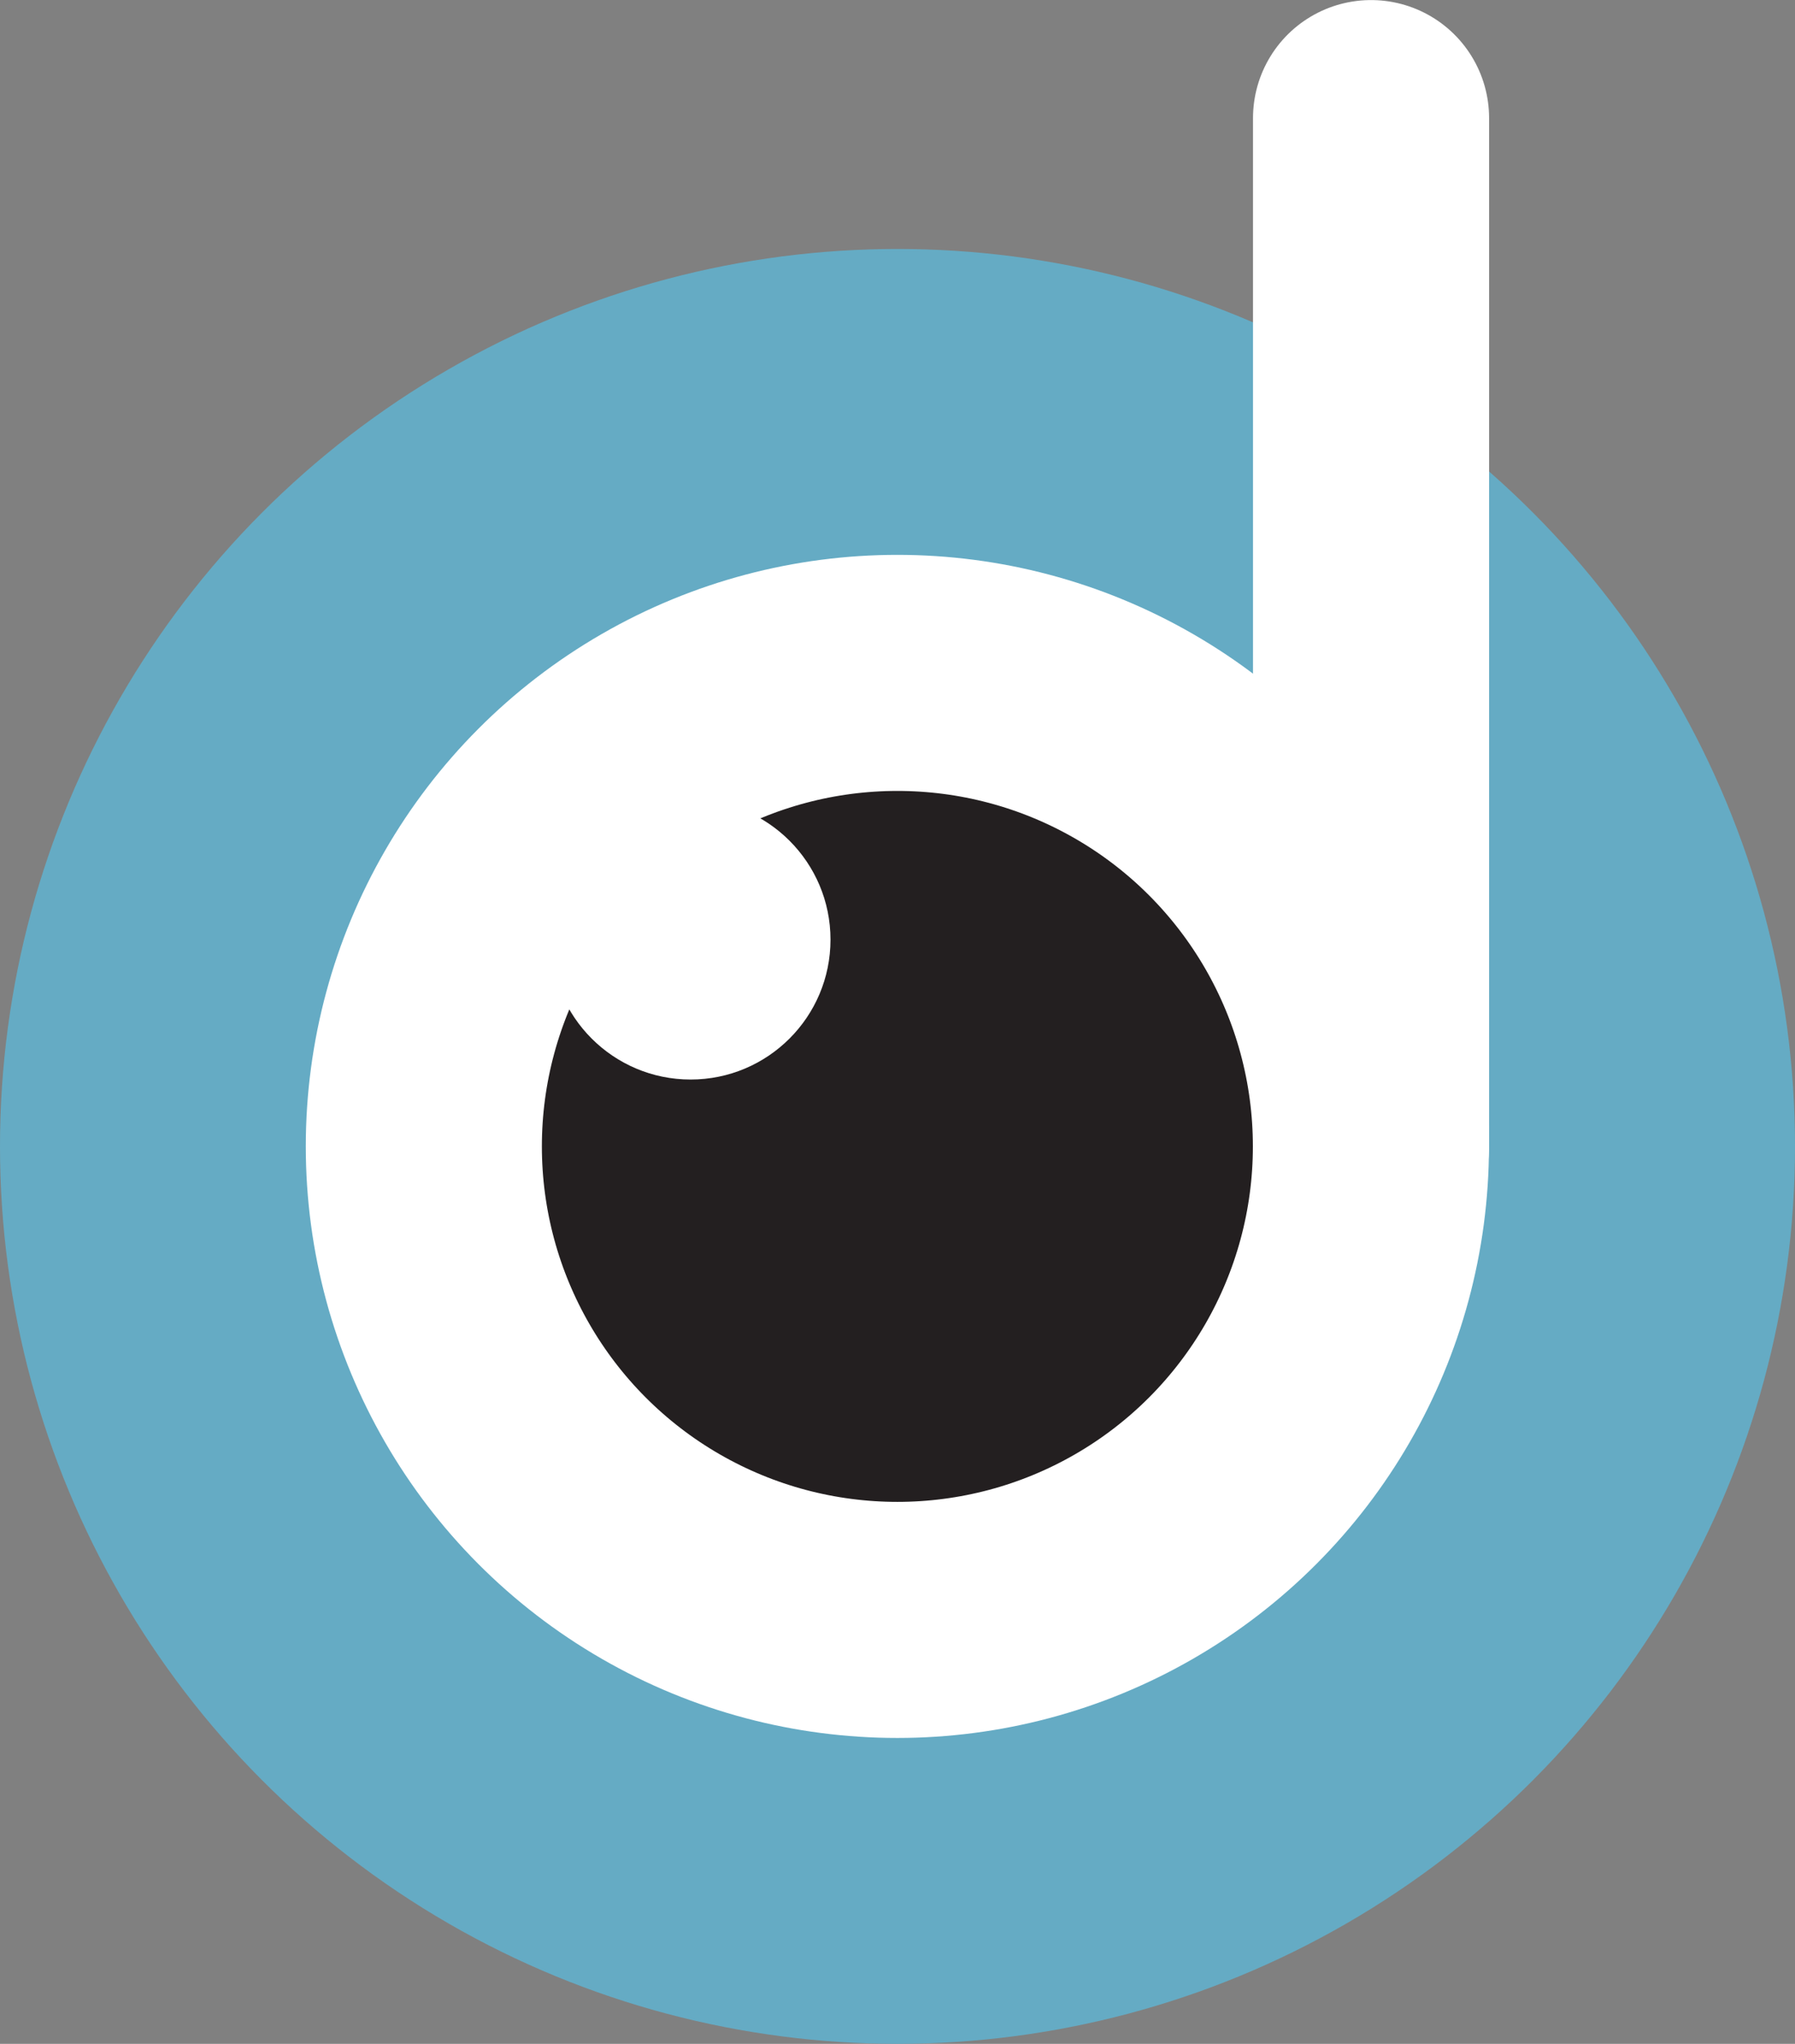
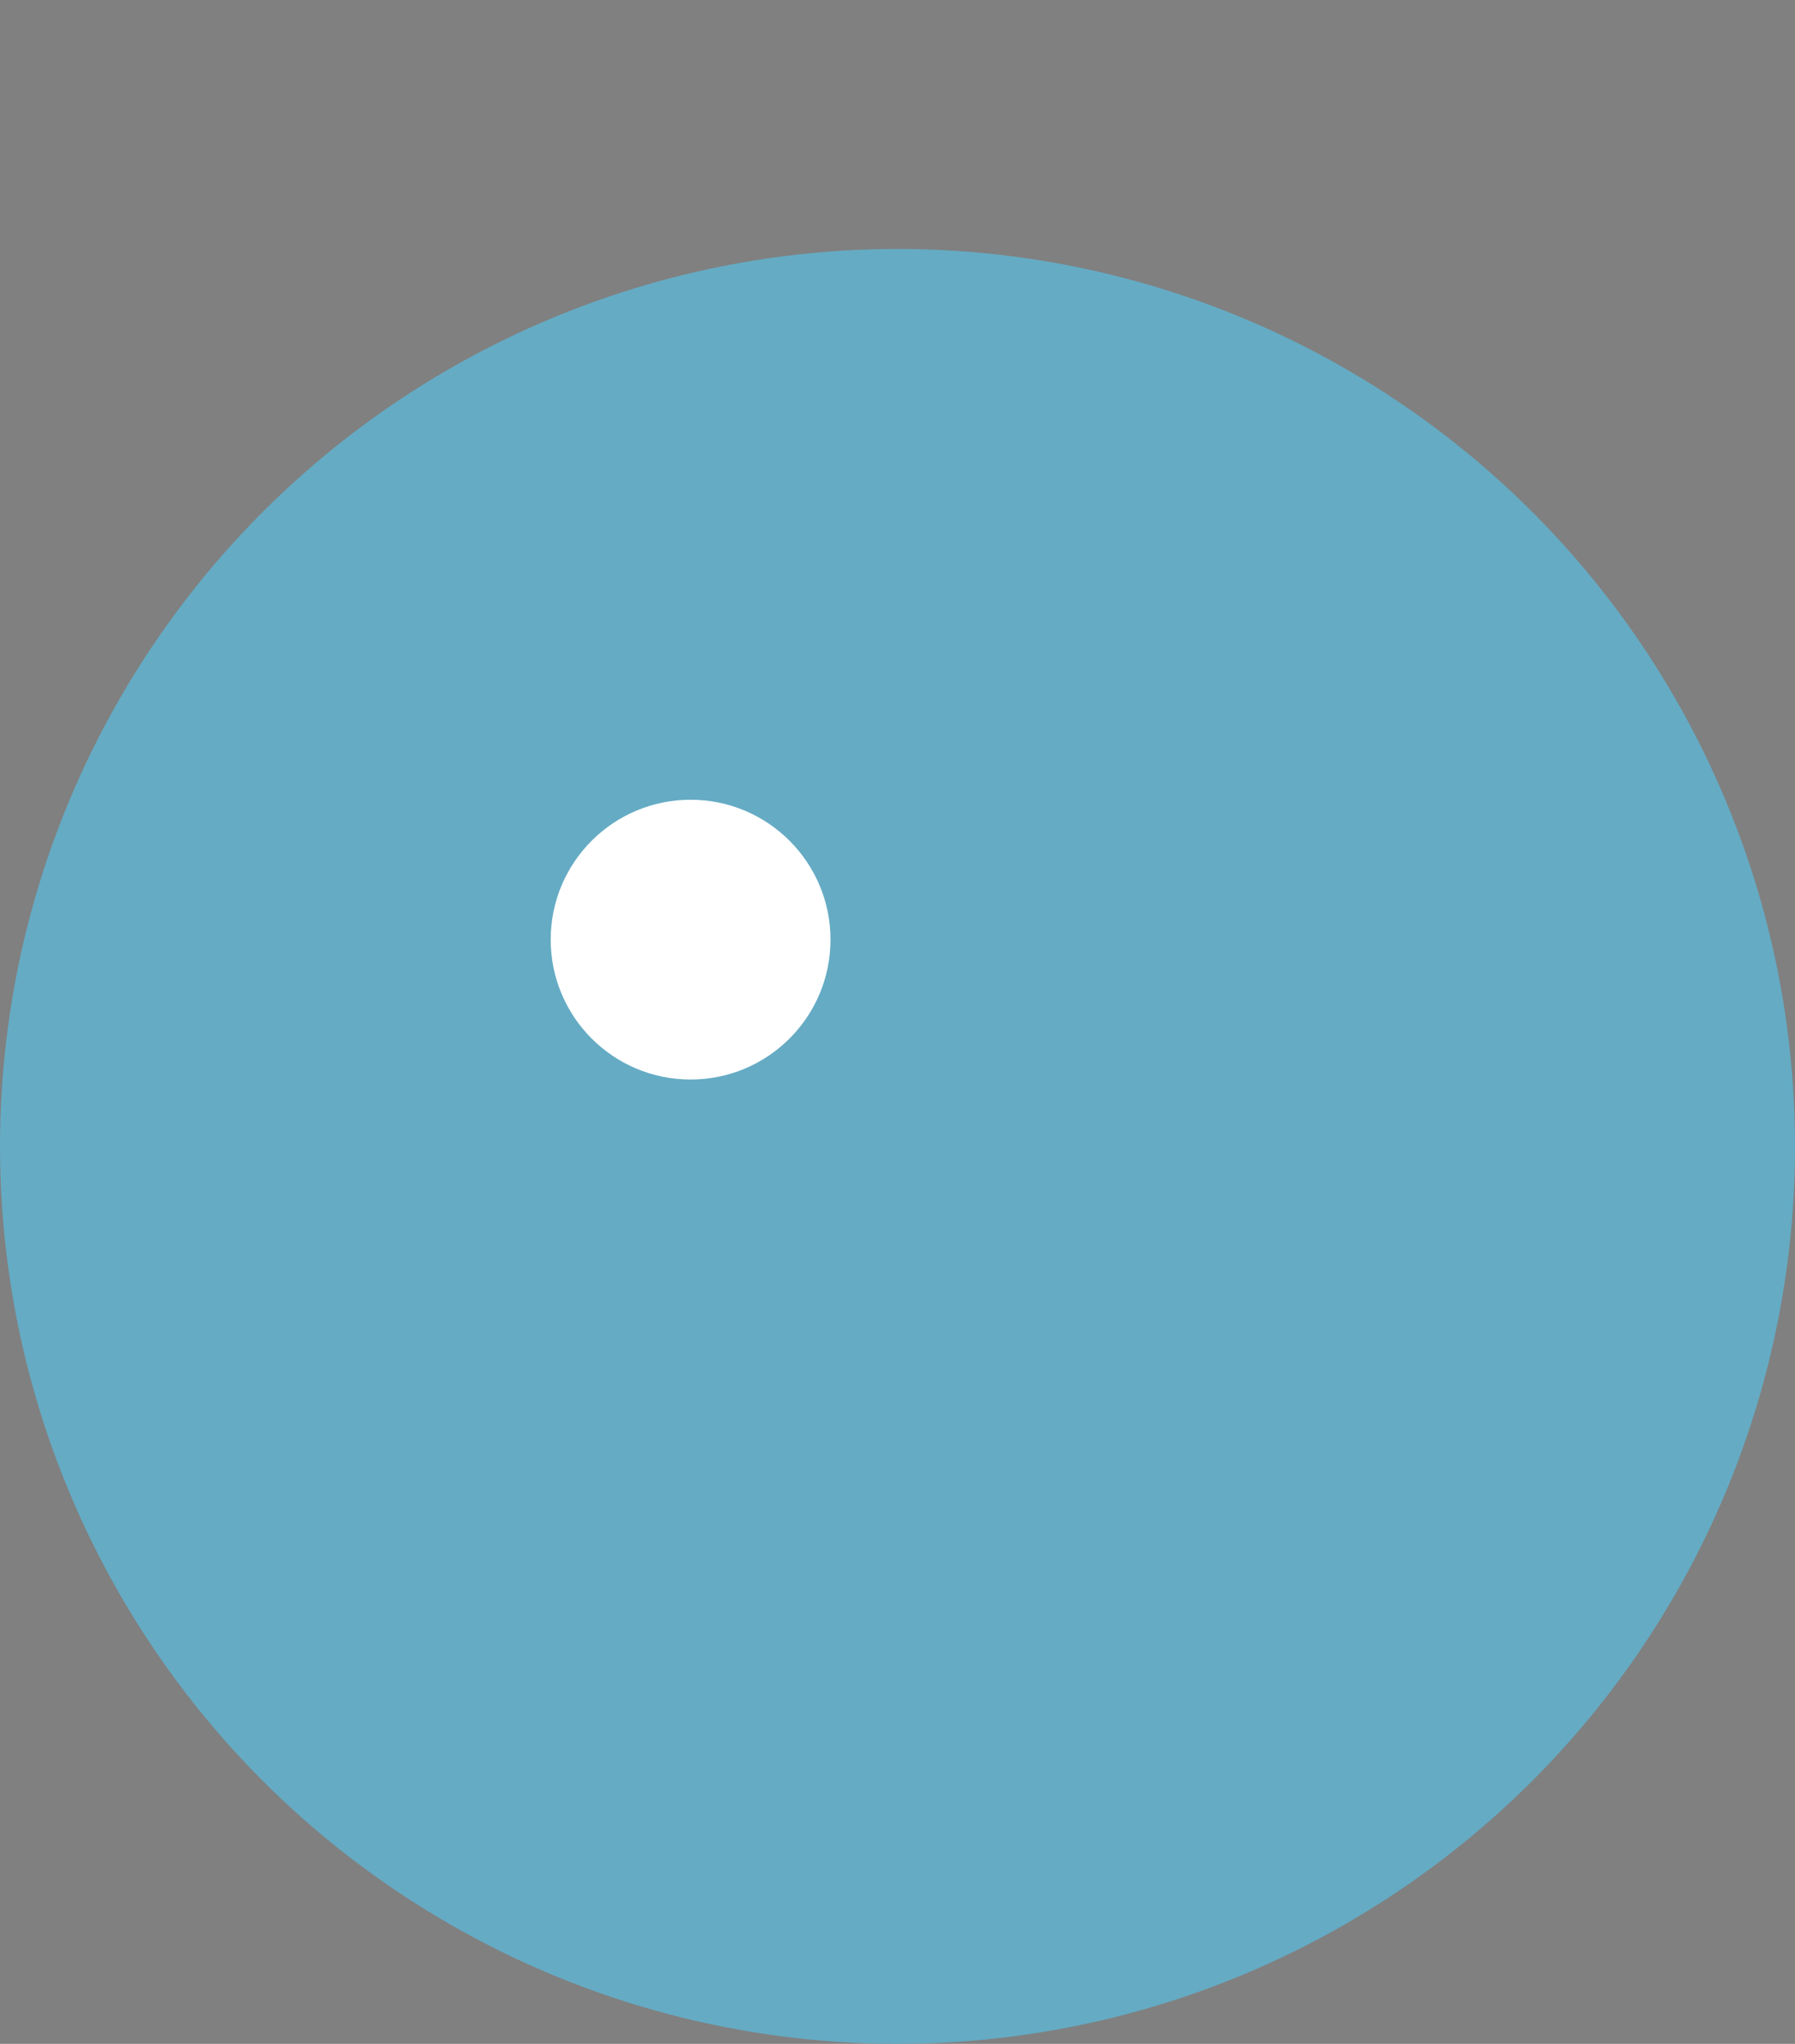
<svg xmlns="http://www.w3.org/2000/svg" id="Layer_2" data-name="Layer 2" viewBox="0 0 143.32 163.2">
  <rect x="0" y="0" width="143.32" height="163.2" fill="#808080" stroke="none" />
  <defs>
    <style>
      .cls-1, .cls-2 {
        fill: #fff;
      }

      .cls-1, .cls-3, .cls-4 {
        stroke: #fff;
      }

      .cls-1, .cls-4 {
        stroke-linecap: round;
        stroke-linejoin: round;
        stroke-width: 18.85px;
      }

      .cls-3 {
        fill: none;
        stroke-miterlimit: 10;
        stroke-width: 2.36px;
      }

      .cls-5 {
        fill: #65abc4;
      }

      .cls-4 {
        fill: #231f20;
      }
    </style>
  </defs>
  <g id="Layer_1-2" data-name="Layer 1">
    <g>
      <circle class="cls-5" cx="71.66" cy="91.54" r="71.66" />
-       <circle class="cls-4" cx="71.65" cy="91.54" r="37.81" />
-       <circle class="cls-3" cx="71.65" cy="91.54" r="40.96" />
-       <line class="cls-1" x1="109.47" y1="91.54" x2="109.47" y2="9.43" />
      <circle class="cls-2" cx="55.14" cy="75.03" r="11.17" />
    </g>
  </g>
</svg>